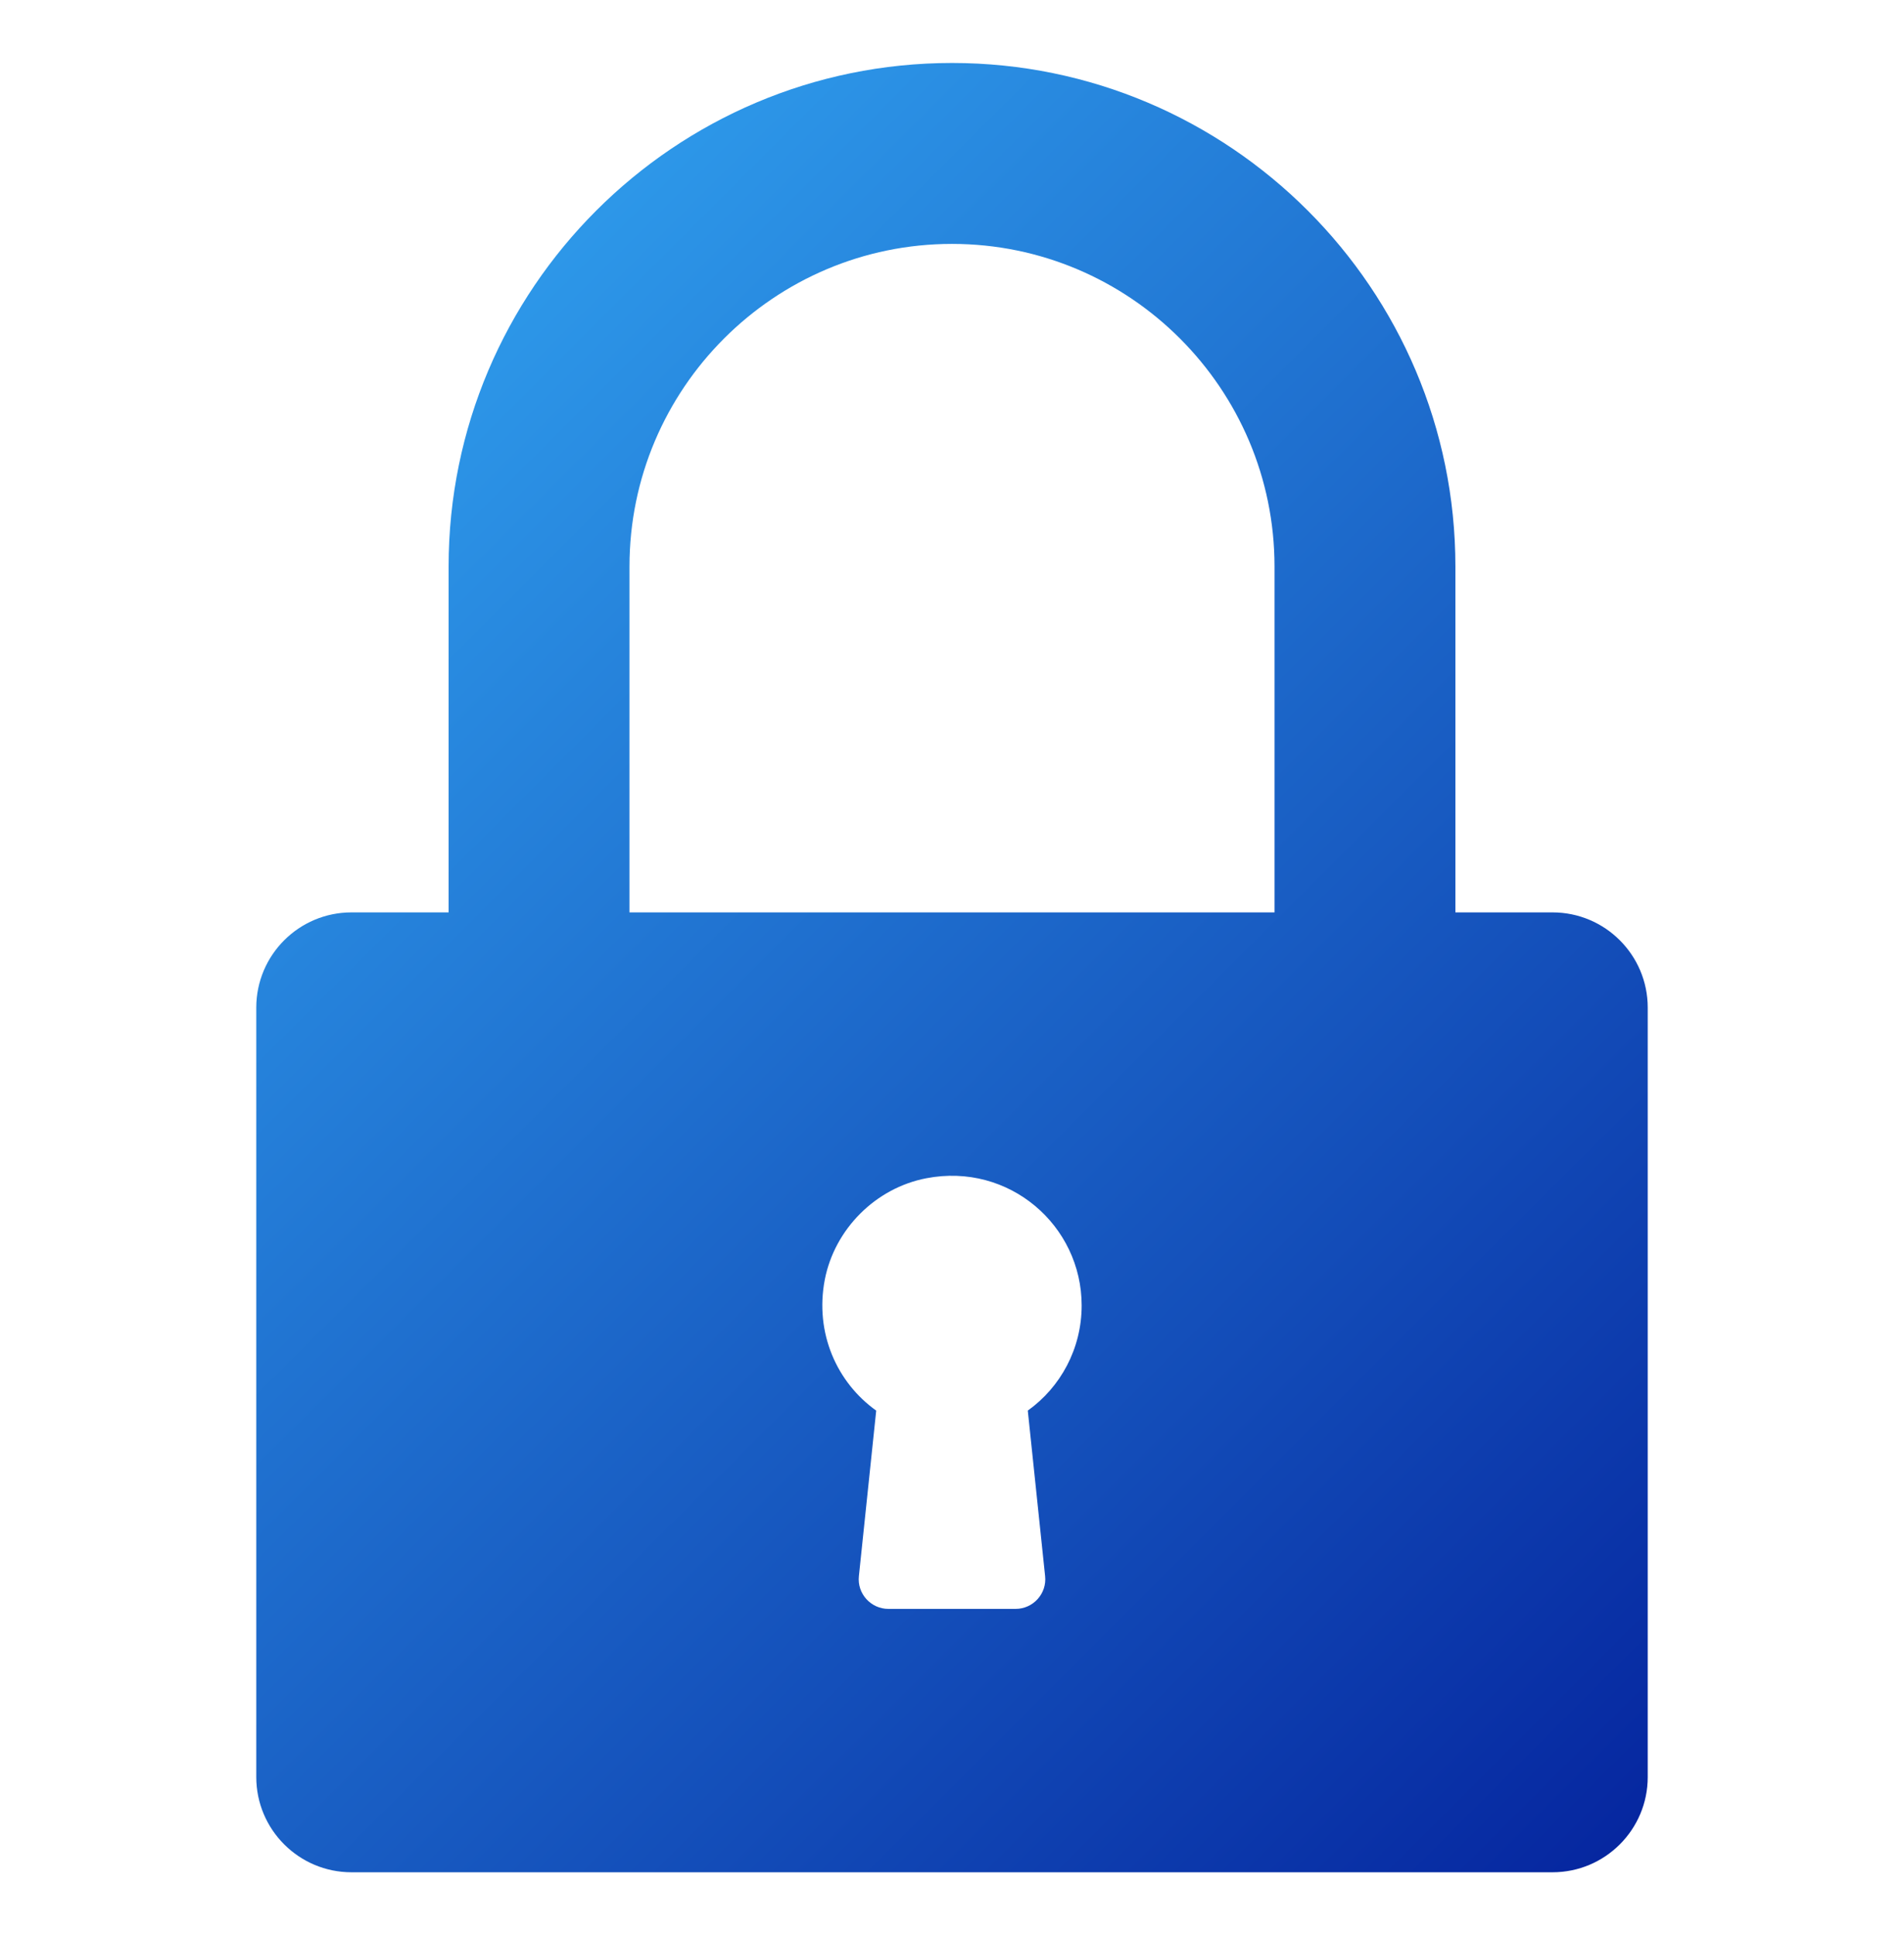
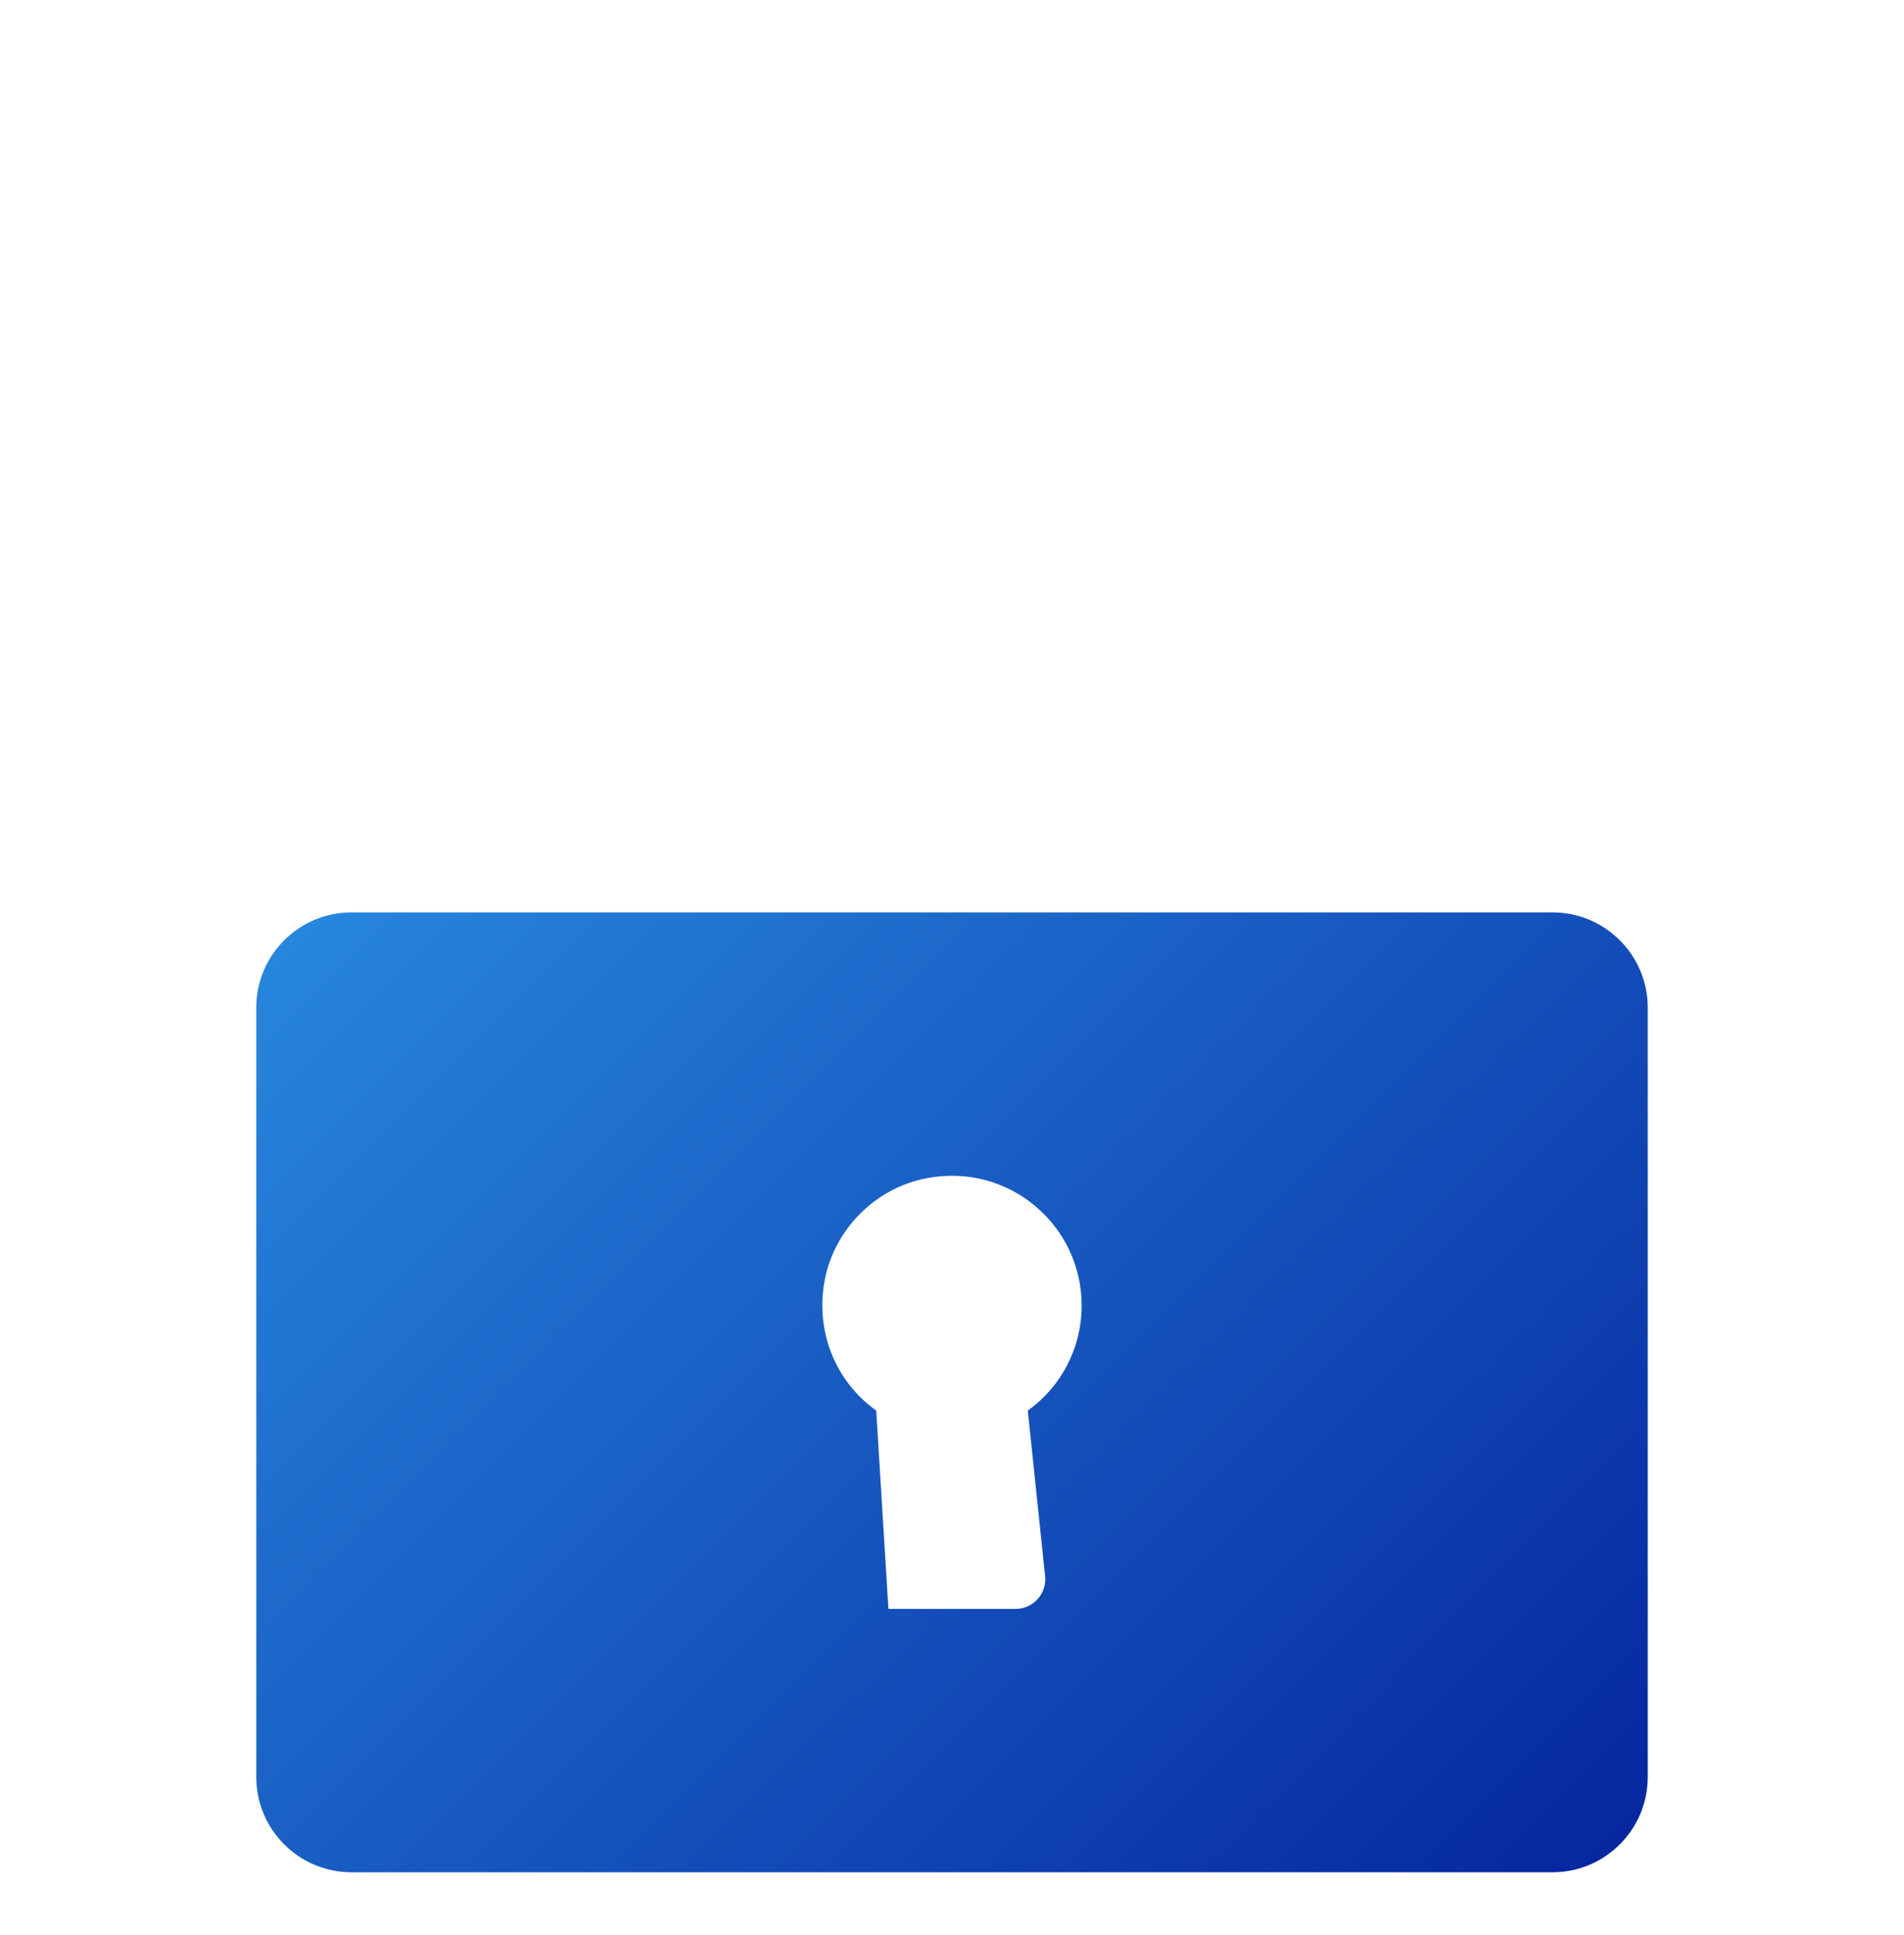
<svg xmlns="http://www.w3.org/2000/svg" width="62" height="63" viewBox="0 0 62 63" fill="none">
-   <path d="M50.555 29.702H11.445C9.734 29.702 8.345 31.091 8.345 32.802V57.85C8.345 59.561 9.734 60.95 11.445 60.95H50.555C52.266 60.95 53.655 59.561 53.655 57.85V32.802C53.655 31.091 52.266 29.702 50.555 29.702ZM34.032 51.309C34.094 51.88 33.641 52.376 33.071 52.376H28.929C28.359 52.376 27.906 51.88 27.968 51.309L28.532 45.921C27.255 45.01 26.524 43.398 26.858 41.656C27.181 40.007 28.514 38.674 30.163 38.357C32.86 37.837 35.222 39.895 35.222 42.499C35.222 43.906 34.534 45.159 33.468 45.921L34.032 51.309Z" fill="url(#paint0_linear_666_2237)" />
-   <path d="M47.392 39.171H41.502V18.441C41.502 12.651 36.791 7.94 31 7.94C25.209 7.94 20.498 12.651 20.498 18.441V39.171H14.608V18.441C14.608 9.403 21.962 2.05 31 2.05C40.038 2.05 47.392 9.403 47.392 18.441V39.171Z" fill="url(#paint1_linear_666_2237)" />
+   <path d="M50.555 29.702H11.445C9.734 29.702 8.345 31.091 8.345 32.802V57.85C8.345 59.561 9.734 60.95 11.445 60.95H50.555C52.266 60.95 53.655 59.561 53.655 57.85V32.802C53.655 31.091 52.266 29.702 50.555 29.702ZM34.032 51.309C34.094 51.88 33.641 52.376 33.071 52.376H28.929L28.532 45.921C27.255 45.01 26.524 43.398 26.858 41.656C27.181 40.007 28.514 38.674 30.163 38.357C32.86 37.837 35.222 39.895 35.222 42.499C35.222 43.906 34.534 45.159 33.468 45.921L34.032 51.309Z" fill="url(#paint0_linear_666_2237)" />
  <defs>
    <linearGradient id="paint0_linear_666_2237" x1="-7.369" y1="6.915" x2="55.675" y2="70.029" gradientUnits="userSpaceOnUse">
      <stop stop-color="#39BAFF" />
      <stop offset="1" stop-color="#001695" />
    </linearGradient>
    <linearGradient id="paint1_linear_666_2237" x1="2.584" y1="-3.028" x2="65.629" y2="60.087" gradientUnits="userSpaceOnUse">
      <stop stop-color="#39BAFF" />
      <stop offset="1" stop-color="#001695" />
    </linearGradient>
  </defs>
</svg>